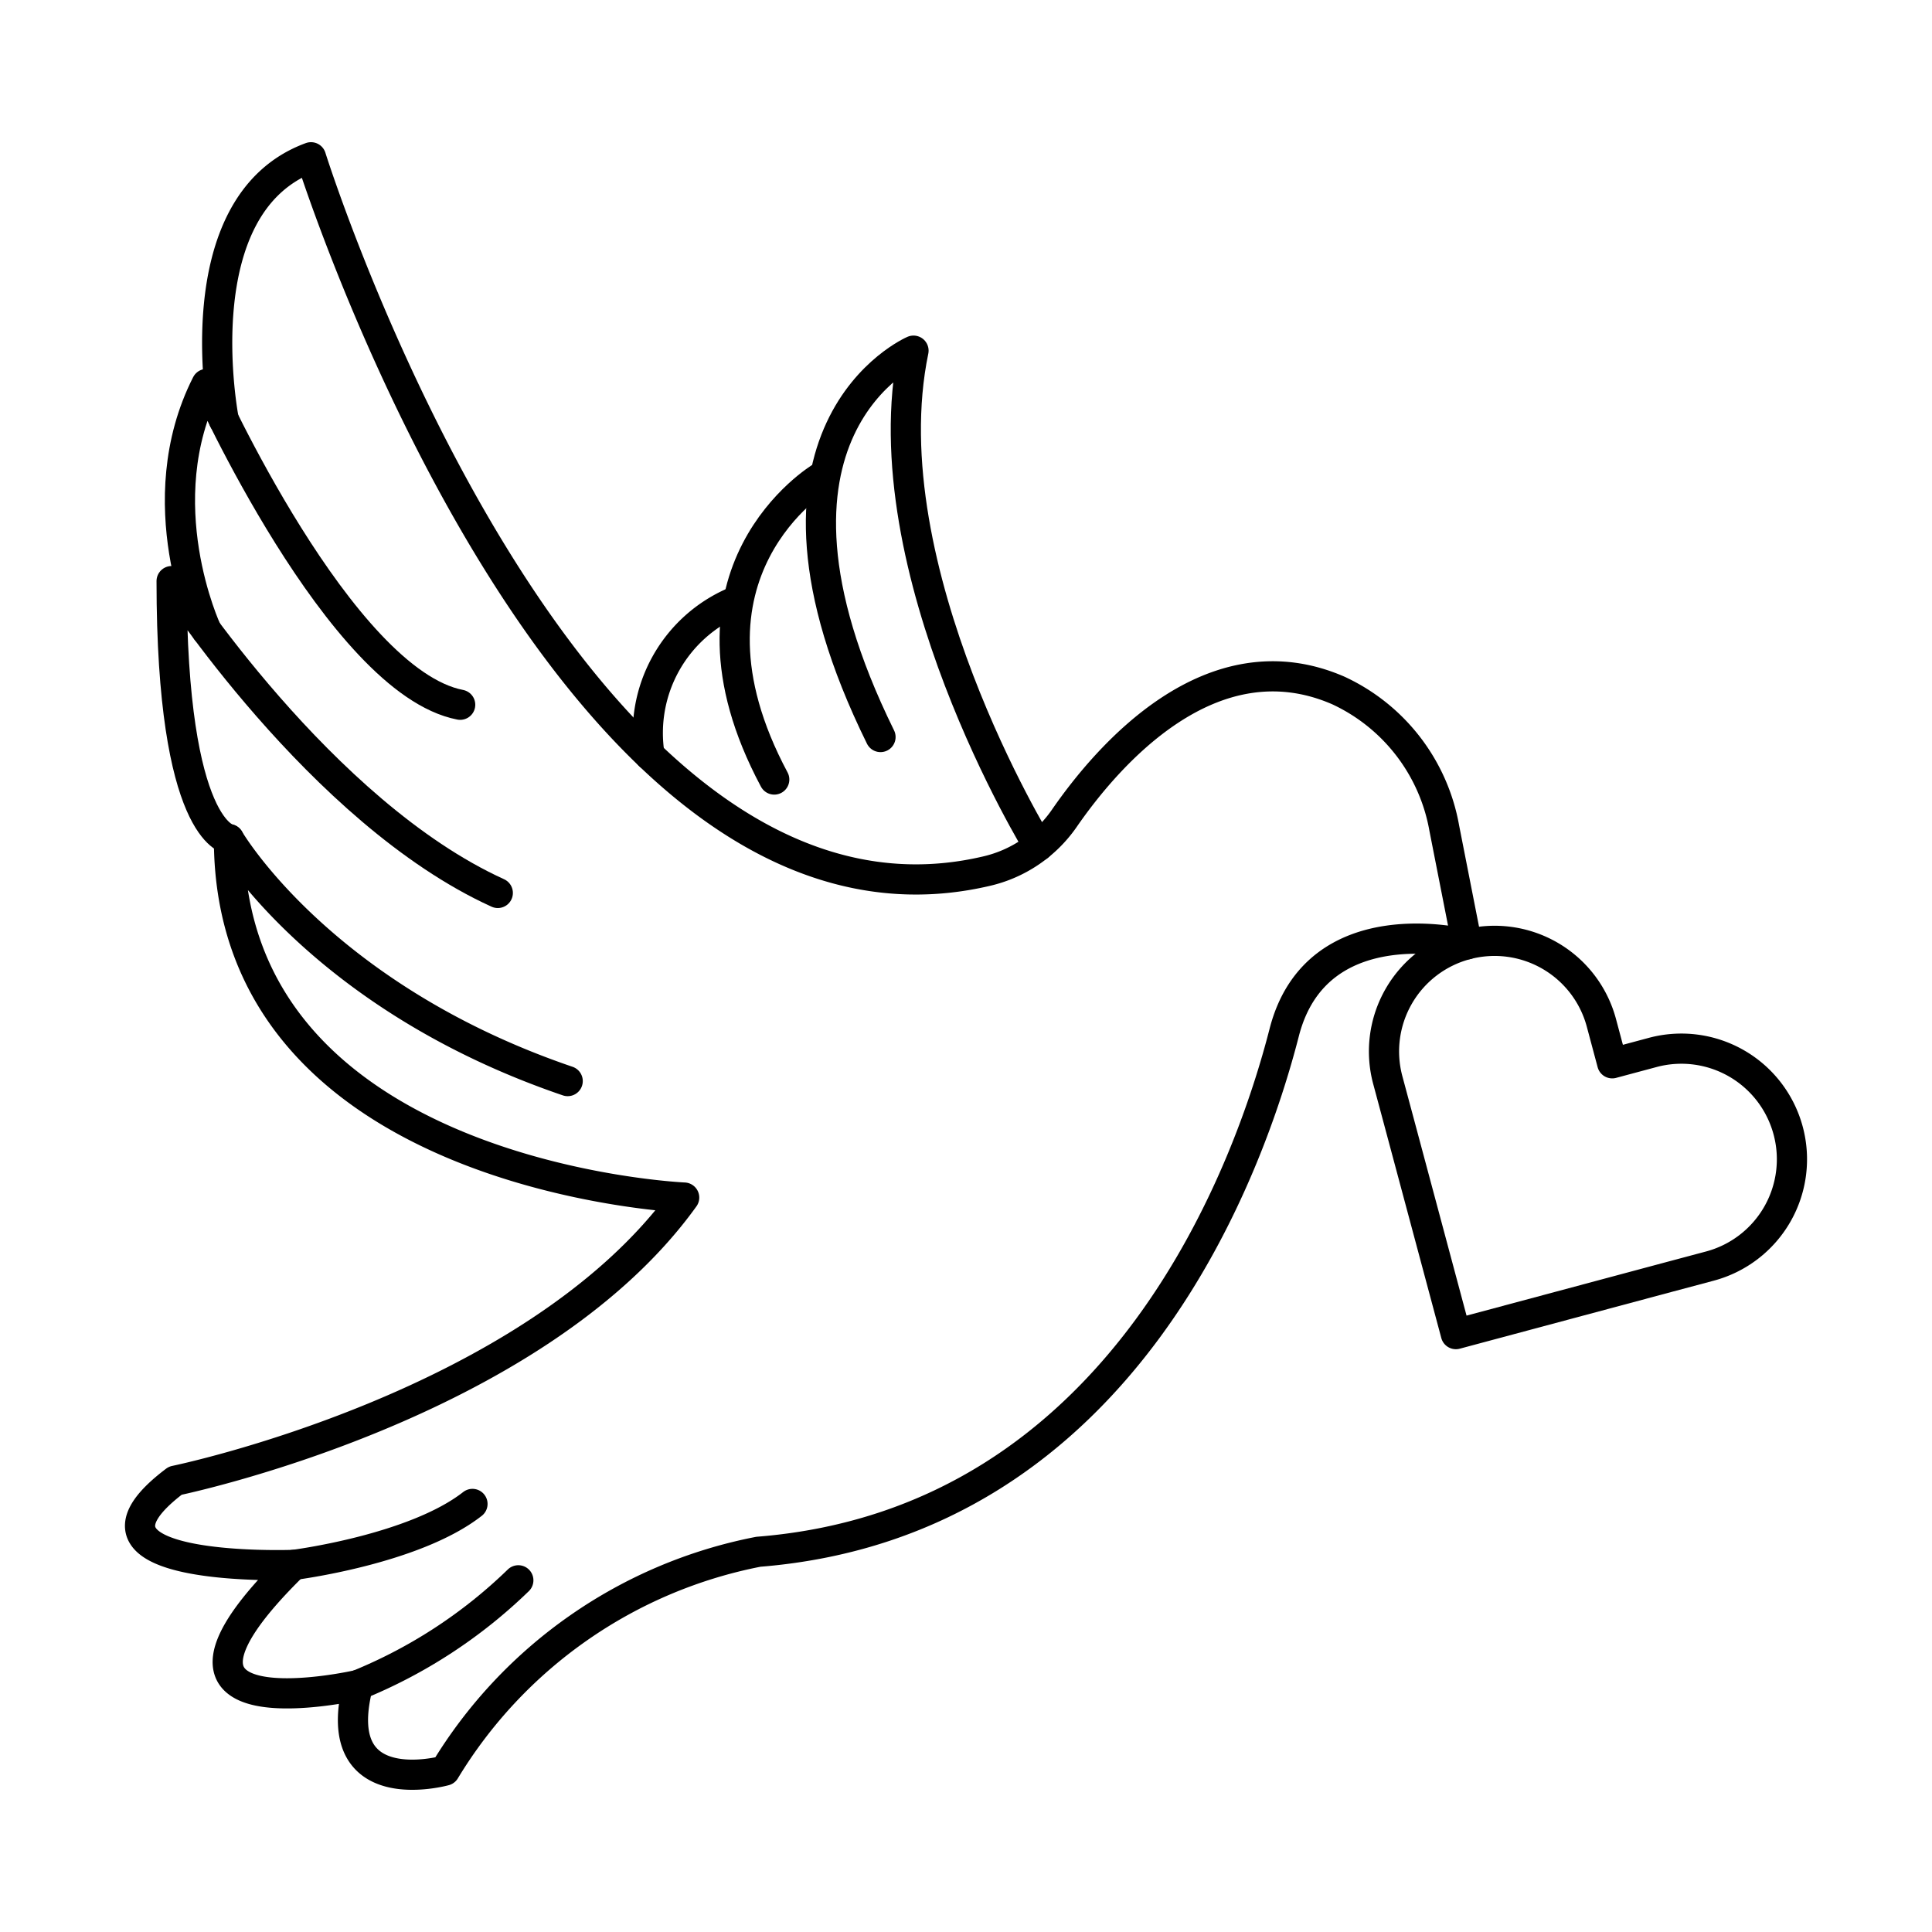
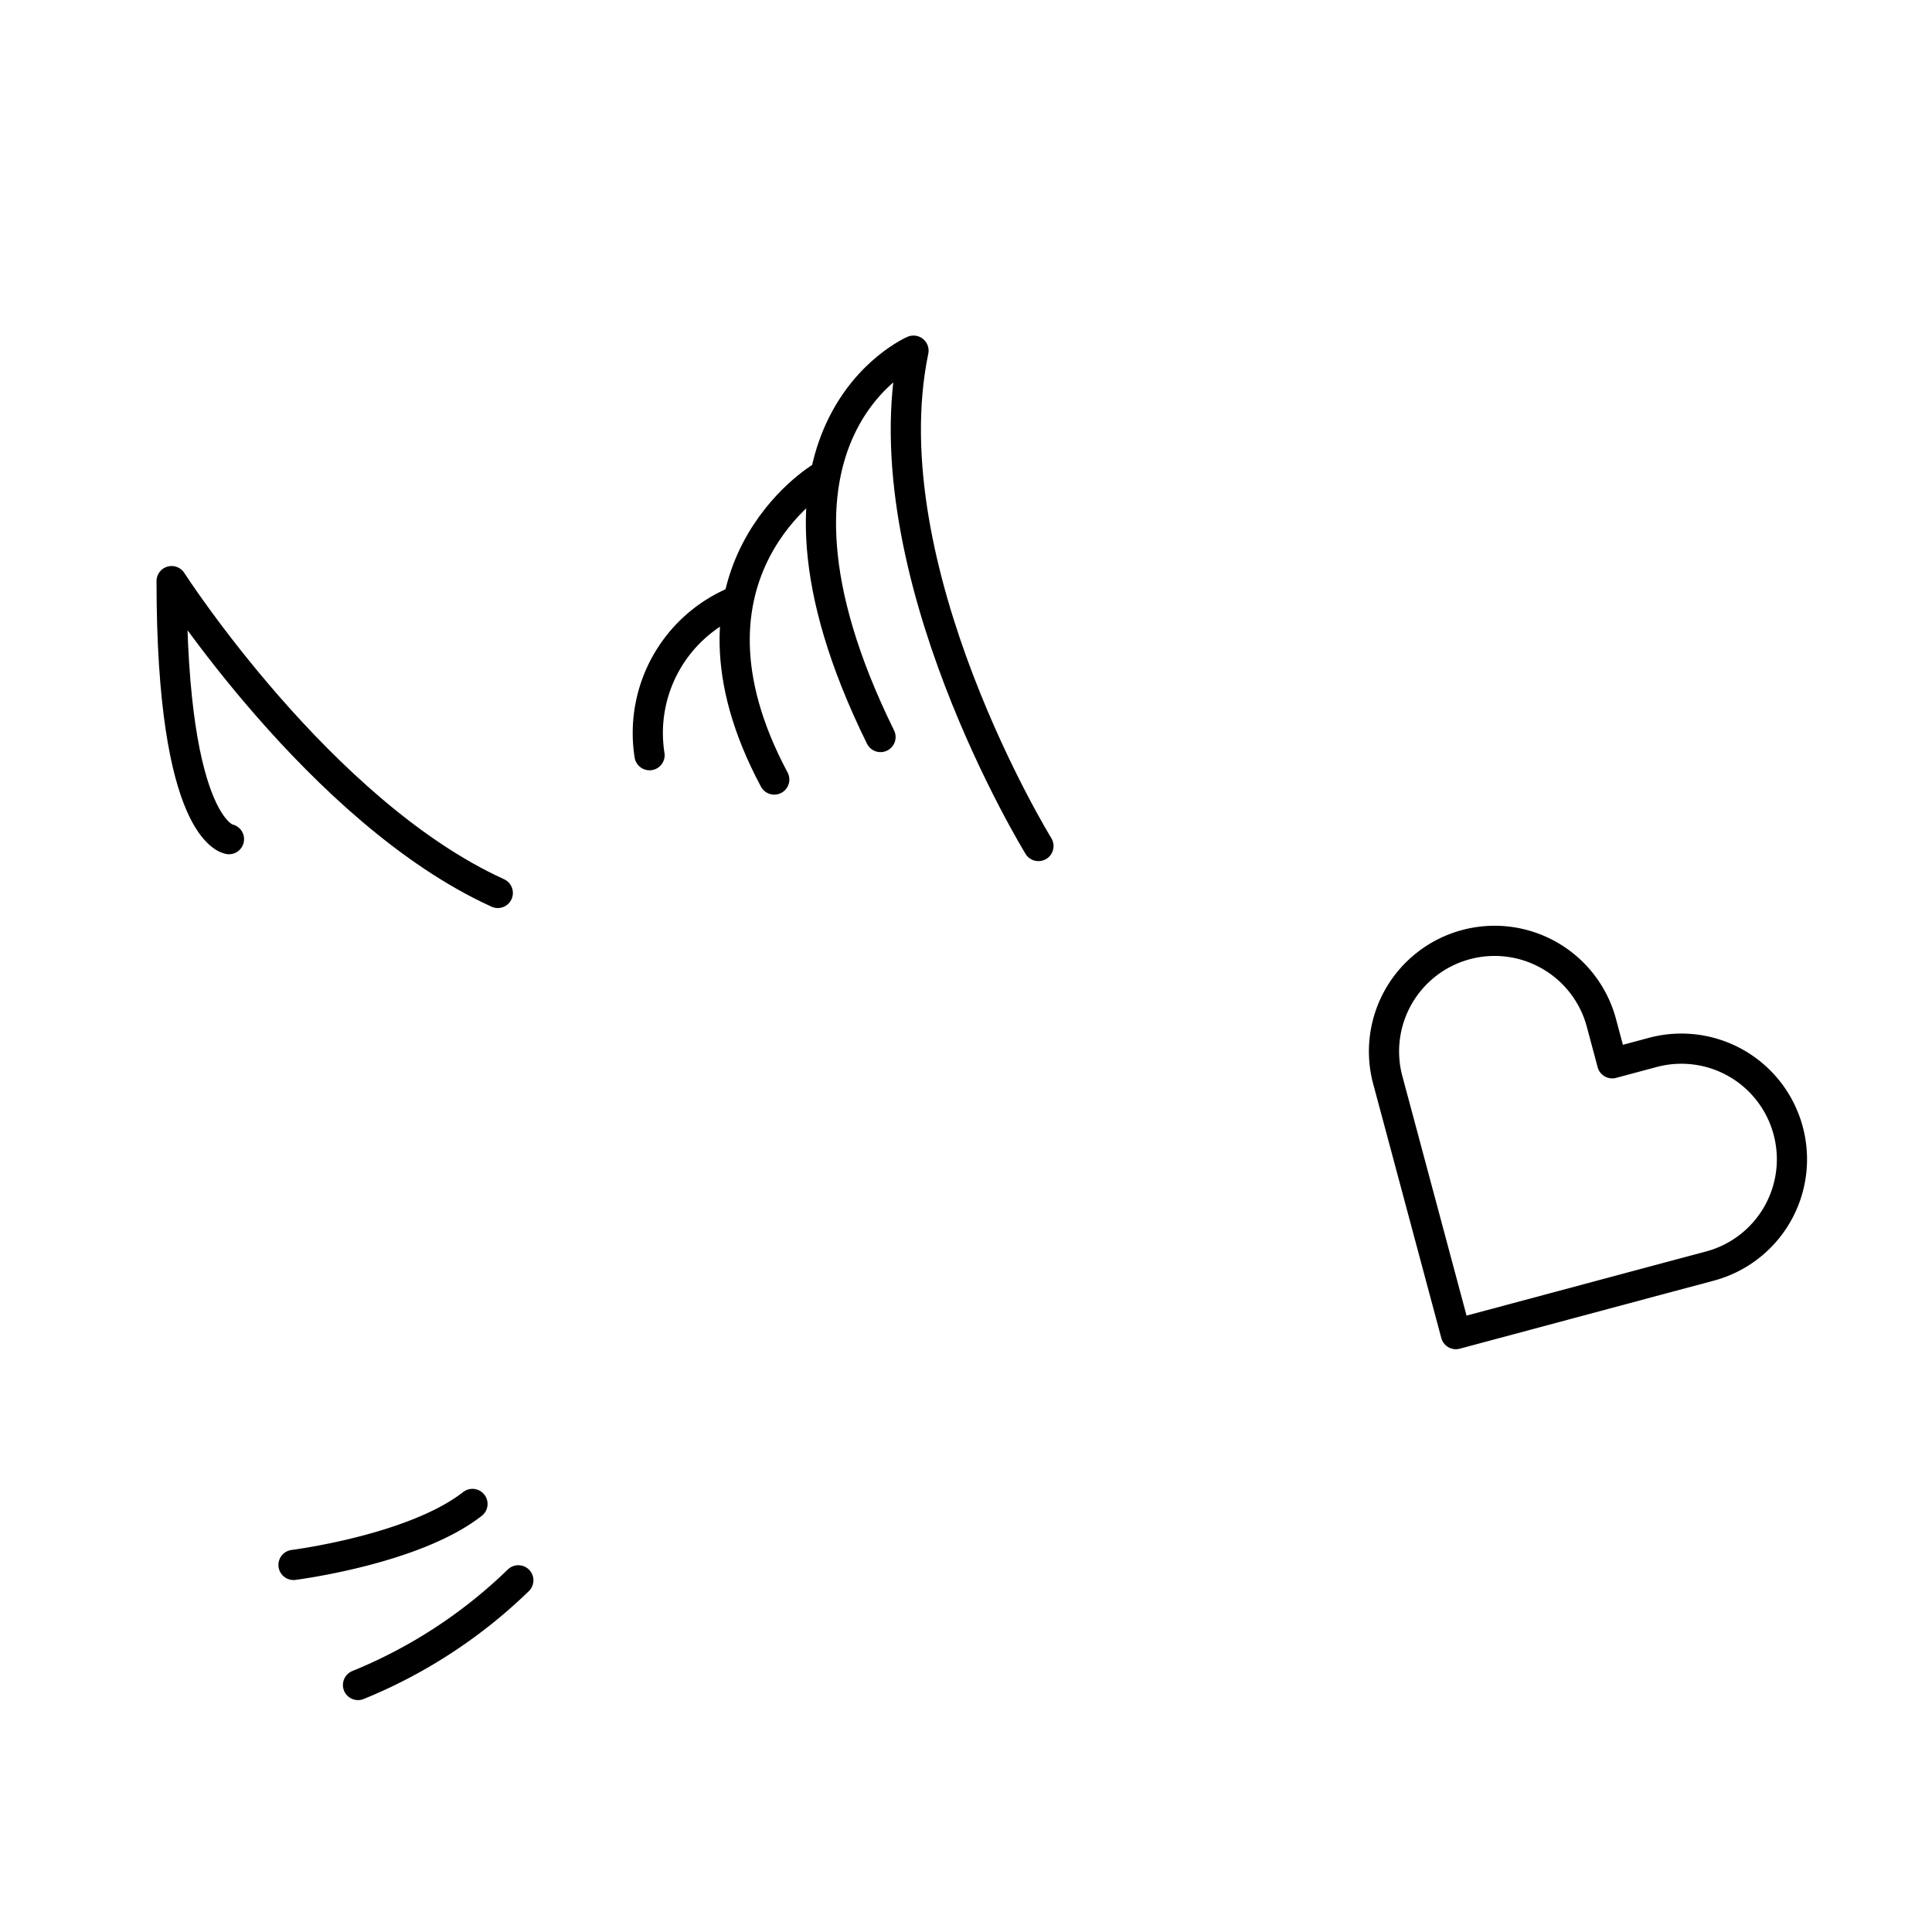
<svg xmlns="http://www.w3.org/2000/svg" id="icons" viewBox="0 0 64 64">
  <defs>
    <style>.cls-1{fill:none;stroke:#000;stroke-linecap:round;stroke-linejoin:round}</style>
  </defs>
  <g id="dove">
    <path d="M7.585 27.798s-1.9-.237-1.9-8.548c0 0 4.928 7.658 10.805 10.33" class="cls-1" />
-     <path d="M6.844 20.89s-1.988-4.252 0-8.17c0 0 4.422 9.855 8.4 10.626" class="cls-1" />
-     <path d="M7.412 13.905s-1.397-7.123 2.89-8.695c0 0 8.44 26.903 22.368 23.65a4.314 4.314 0 0 0 2.578-1.74c1.428-2.07 4.871-6.088 9.093-4.244a6.221 6.221 0 0 1 3.502 4.556l.757 3.85s-4.977-1.298-6.059 2.921-5.192 16.228-17.417 17.201a15.616 15.616 0 0 0-10.386 7.249s-3.888 1.082-2.878-2.835c0 0-8.074 1.84-2.137-3.978 0 0-8.014.297-3.918-2.79 0 0 11.872-2.434 16.859-9.379 0 0-15.079-.653-15.079-11.873 0 0 3.028 5.224 11.22 8.014" class="cls-1" />
    <path d="M34.4 28.026s-5.641-9.17-4.139-16.41c0 0-6.1 2.629-1.093 12.799" class="cls-1" />
    <path d="M27.195 15.81s-5.224 3.129-1.547 10.013" class="cls-1" />
    <path d="M24.337 19.934a4.723 4.723 0 0 0-2.82 5.083M9.723 51.84s3.988-.502 5.928-2.02M11.86 55.818a16.6 16.6 0 0 0 5.31-3.468M59.235 37.452a3.662 3.662 0 0 1-2.591 4.488l-1.341.358-7.075 1.896-1.896-7.075-.36-1.341a3.662 3.662 0 0 1 2.59-4.486h0a3.662 3.662 0 0 1 4.486 2.59l.359 1.341 1.343-.36a3.662 3.662 0 0 1 4.485 2.589Z" class="cls-1" />
  </g>
</svg>